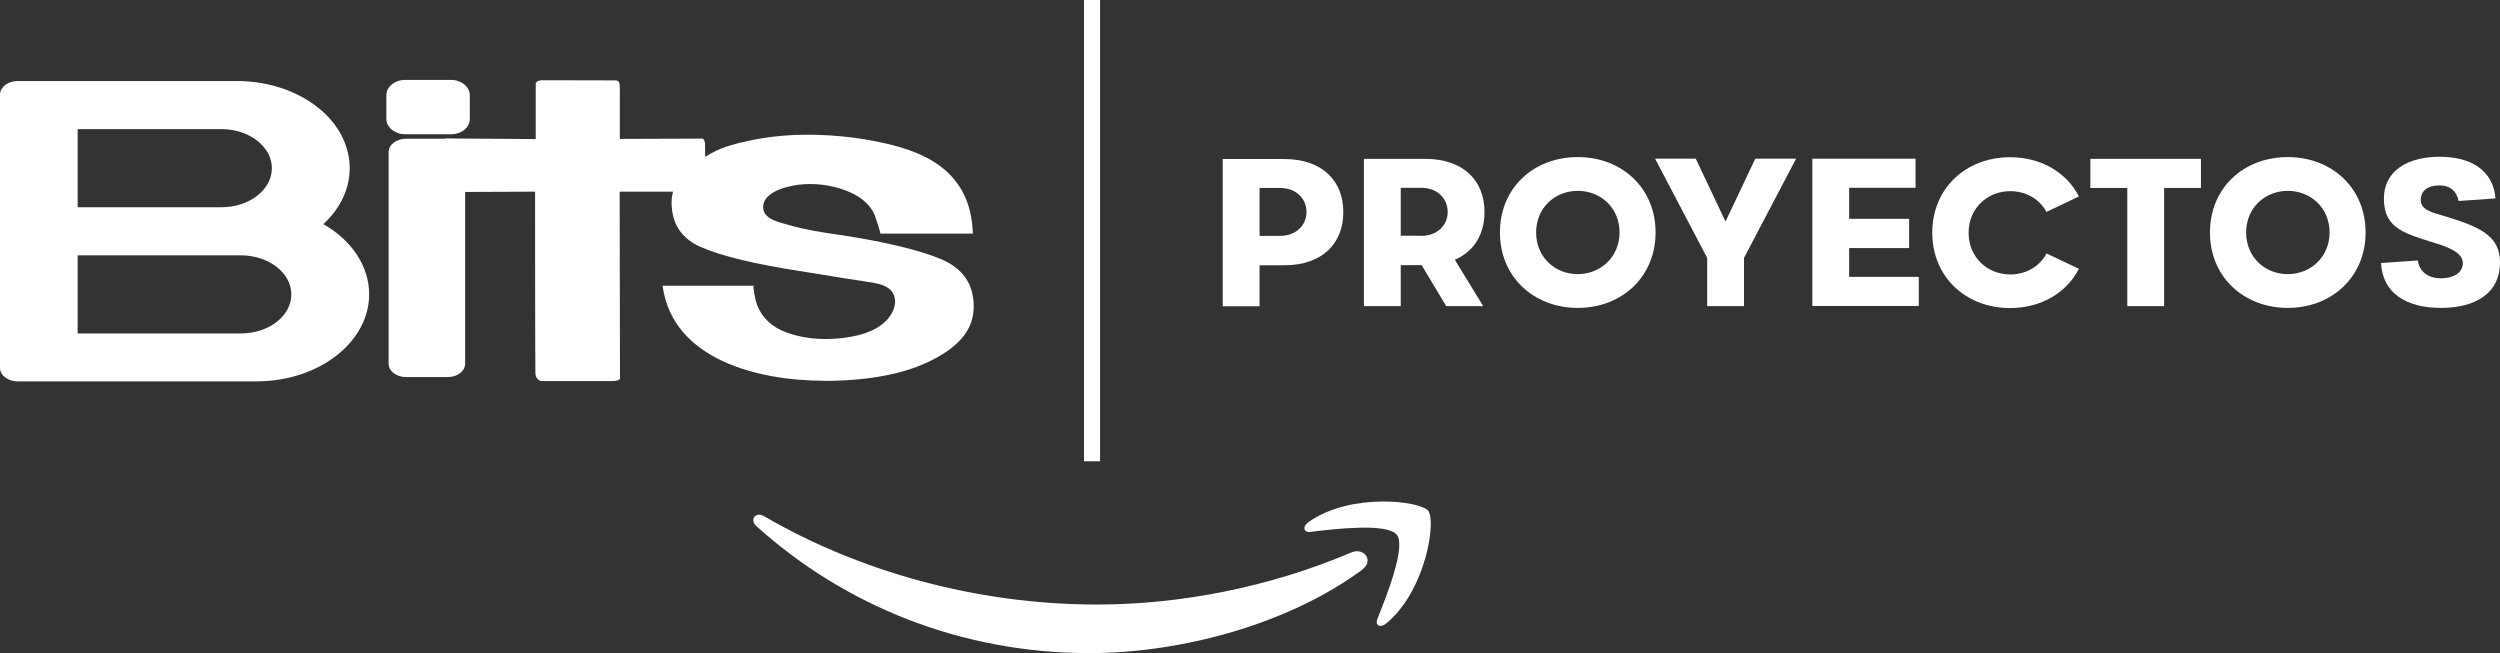
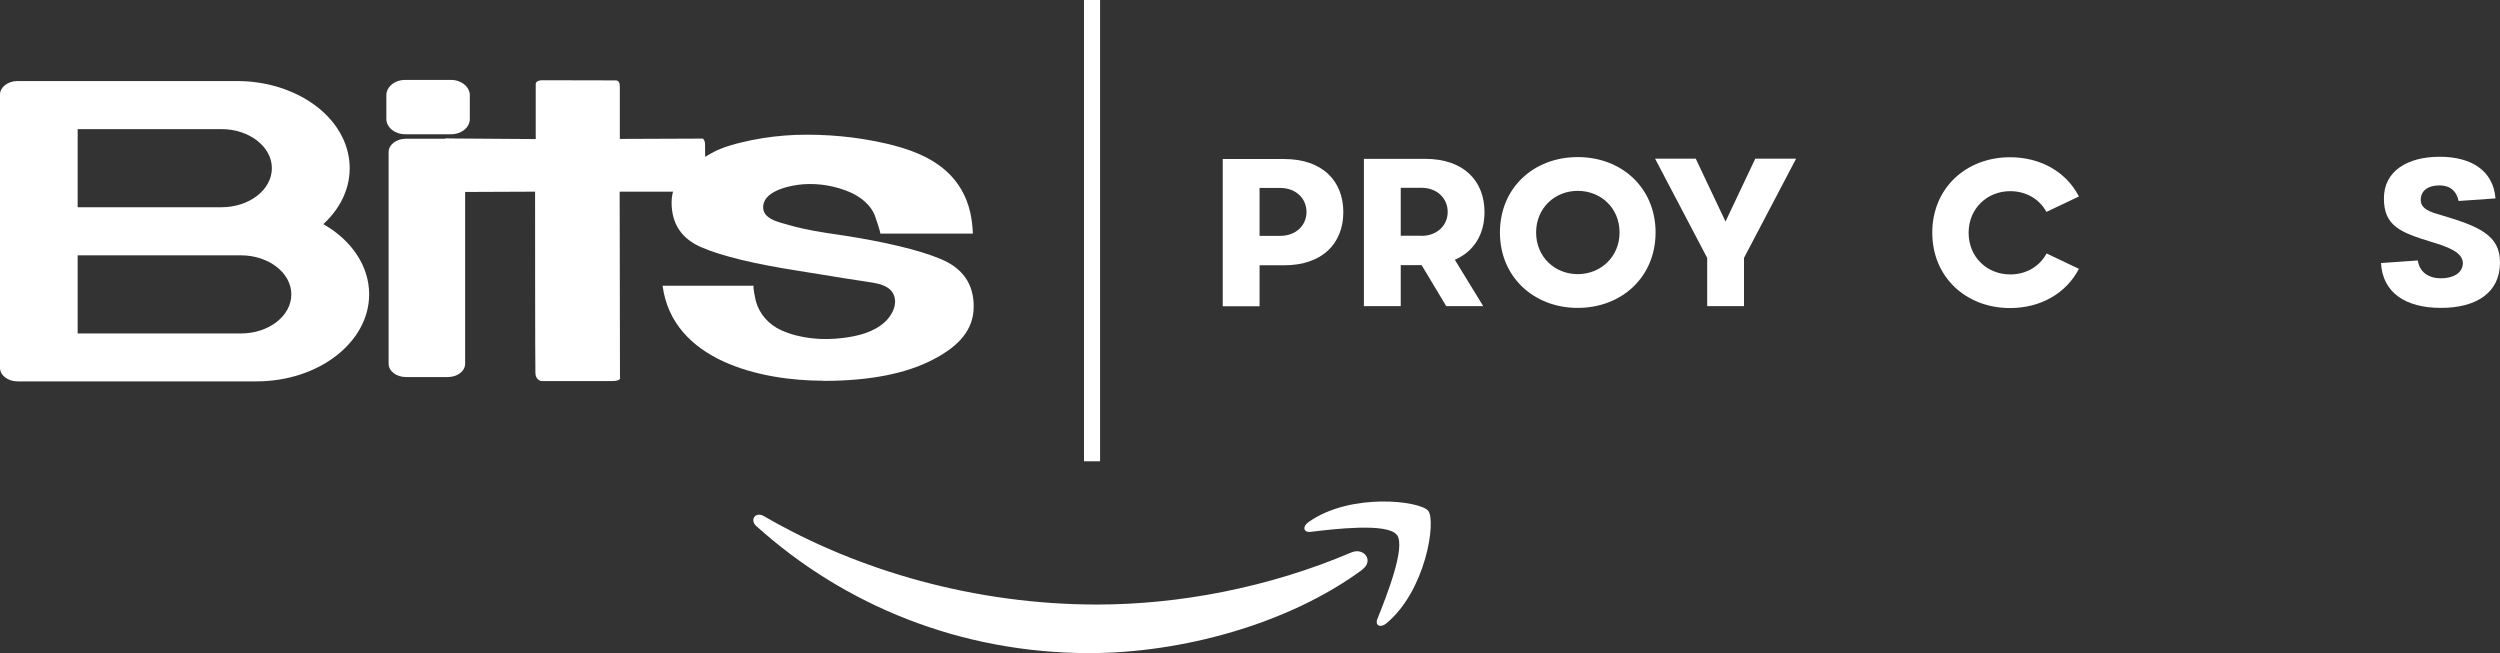
<svg xmlns="http://www.w3.org/2000/svg" id="Capa_2" data-name="Capa 2" viewBox="0 0 155.49 40.62">
  <rect x="0" y="0" width="155.49" height="40.62" fill="#333333" stroke="none" />
  <defs>
    <style>
      .cls-1, .cls-2 {
        fill: #fff;
        stroke-width: 0px;
      }

      .cls-2 {
        fill-rule: evenodd;
      }
    </style>
  </defs>
  <g id="Capa_1-2" data-name="Capa 1">
    <g>
      <g>
        <path class="cls-2" d="m84.72,35.44c-4.59,3.38-11.23,5.18-16.96,5.18-8.02,0-15.25-2.97-20.72-7.9-.43-.39-.05-.92.47-.62,5.9,3.43,13.19,5.5,20.73,5.5,5.08,0,10.67-1.05,15.81-3.24.78-.33,1.43.51.67,1.07h0Z" />
        <path class="cls-2" d="m86.87,33.26c-.59-.75-3.88-.36-5.36-.18-.45.05-.52-.34-.11-.62,2.62-1.84,6.93-1.31,7.43-.69.5.62-.13,4.93-2.59,6.99-.38.32-.74.15-.57-.27.55-1.38,1.79-4.48,1.21-5.23h0Z" />
      </g>
      <g>
        <path class="cls-1" d="m22.96,18.3c0,2.99-3.14,5.42-7.01,5.42H1.09c-.6,0-1.09-.38-1.09-.84V5.88c0-.46.49-.84,1.09-.84h13.65c1.65,0,3.24.45,4.51,1.27,2.96,1.92,3.35,5.34.86,7.63,1.79,1.02,2.85,2.64,2.85,4.36ZM4.83,12.89h8.94c1.74,0,3.14-1.09,3.14-2.43s-1.41-2.43-3.14-2.43H4.83v4.86Zm13.29,5.42c0-1.34-1.41-2.43-3.14-2.43H4.83v4.86h10.15c1.74,0,3.14-1.09,3.14-2.43Z" />
        <path class="cls-1" d="m24.03,7.4v-1.48c0-.52.52-.95,1.17-.95h2.85c.64,0,1.17.43,1.17.95v1.48c0,.53-.52.95-1.17.95h-2.85c-.64,0-1.17-.43-1.17-.95Zm.14,15.22v-13.16c0-.46.48-.83,1.07-.83h2.62c.59,0,1.07.37,1.07.83v13.16c0,.46-.48.83-1.07.83h-2.62c-.59,0-1.07-.37-1.07-.83Z" />
        <path class="cls-1" d="m27.71,8.61l5.61.04v-3.45s.02-.21.42-.21,4.55.01,4.55.01c0,0,.23-.02.25.26s.01.35.01.35v3.03l5.16-.02s.14.09.14.35c0,.29.06,2.82-.13,2.95h-5.18s.02,11.54.02,11.54c0,0,.13.24-.51.24-.64,0-4.38,0-4.38,0,0,0-.35-.05-.37-.48-.02-.43-.02-11.3-.02-11.3l-4.76.02-.82-3.33Z" />
        <path class="cls-1" d="m51.21,23.68c-3.91,0-9.38-1.25-10-5.91,1.89,0,3.79,0,5.68,0-.1,0,.1.86.12.96.23.82.81,1.46,1.58,1.81,1.18.53,2.56.64,3.84.48.89-.11,1.88-.34,2.58-.97.39-.35.73-.91.65-1.45-.13-.91-1.19-.99-1.89-1.1-1.36-.2-2.72-.44-4.08-.65-2.75-.43-4.75-.91-6.02-1.45-1.27-.53-1.9-1.47-1.9-2.81,0-1.53,1.3-2.41,2.49-3.07.75-.42,1.68-.63,2.52-.81.89-.18,1.79-.28,2.69-.32.02,0,.04,0,.05,0,1.86-.06,3.79.12,5.6.54,1.33.31,2.67.77,3.71,1.69.77.68,1.28,1.57,1.51,2.57.1.44.15.89.17,1.34,0,0-5.74,0-5.76,0,.04-.02-.31-1.07-.35-1.16-.27-.64-.86-1.11-1.48-1.39-.91-.41-1.96-.59-2.95-.52-.75.05-2.39.37-2.5,1.32-.1.86,1.01,1.04,1.61,1.22,1.03.3,2.1.46,3.15.61,2.82.43,4.91.93,6.28,1.5,1.37.57,2.05,1.55,2.05,2.95s-.85,2.44-2.54,3.31c-1.69.88-3.97,1.32-6.82,1.32Z" />
      </g>
      <rect class="cls-1" x="67.42" y="0" width="1" height="28.69" />
      <g>
        <path class="cls-1" d="m83.55,13.19c0,1.93-1.28,3.31-3.69,3.31h-1.52v2.55h-2.29v-9.16h3.81c2.41,0,3.69,1.38,3.69,3.31Zm-2.29,0c0-.84-.65-1.5-1.64-1.5h-1.28v2.98h1.28c.98,0,1.64-.65,1.64-1.49Z" />
        <path class="cls-1" d="m90.48,16.15l1.77,2.89h-2.3l-1.53-2.55h-1.3v2.55h-2.29v-9.16h3.81c2.41,0,3.69,1.38,3.69,3.31,0,1.36-.63,2.44-1.85,2.97Zm-2.08-1.48c.98,0,1.64-.65,1.64-1.49,0-.84-.65-1.5-1.64-1.5h-1.28v2.98h1.28Z" />
        <path class="cls-1" d="m93.29,14.46c0-2.78,2.1-4.69,4.84-4.69s4.84,1.92,4.84,4.69-2.11,4.69-4.84,4.69-4.84-1.92-4.84-4.69Zm7.44,0c0-1.53-1.17-2.59-2.6-2.59s-2.59,1.07-2.59,2.59,1.16,2.59,2.59,2.59,2.6-1.08,2.6-2.59Z" />
        <path class="cls-1" d="m111.71,9.87l-3.24,6.17v3h-2.29v-3l-3.24-6.17h2.53l1.85,3.91,1.85-3.91h2.53Z" />
-         <path class="cls-1" d="m119.14,9.87v1.81h-4.13v1.93h3.73v1.82h-3.73v1.79h4.33v1.81h-6.62v-9.16h6.42Z" />
        <path class="cls-1" d="m127.28,15.76l2.02.96c-.78,1.51-2.37,2.44-4.28,2.44-2.74,0-4.84-1.92-4.84-4.69s2.1-4.69,4.84-4.69c1.91,0,3.5.92,4.28,2.44l-2.02.96c-.44-.81-1.28-1.29-2.25-1.29-1.43,0-2.59,1.07-2.59,2.59s1.16,2.59,2.59,2.59c.97,0,1.81-.48,2.25-1.29Z" />
-         <path class="cls-1" d="m136.89,11.69h-2.29v7.35h-2.29v-7.35h-2.3v-1.81h6.88v1.81Z" />
-         <path class="cls-1" d="m137.45,14.46c0-2.78,2.1-4.69,4.84-4.69s4.84,1.92,4.84,4.69-2.11,4.69-4.84,4.69-4.84-1.92-4.84-4.69Zm7.44,0c0-1.53-1.17-2.59-2.6-2.59s-2.59,1.07-2.59,2.59,1.16,2.59,2.59,2.59,2.6-1.08,2.6-2.59Z" />
        <path class="cls-1" d="m152.92,12.52c-.12-.63-.54-.99-1.18-.99-.75,0-1.18.34-1.18.91s.63.76,1.27.94c2.32.69,3.67,1.23,3.66,2.95,0,1.87-1.47,2.82-3.67,2.82s-3.63-.94-3.73-2.79l2.29-.16c.1.73.68,1.11,1.43,1.11s1.35-.31,1.37-.93c.01-.69-.95-1.03-1.91-1.32-1.96-.6-3-.99-3-2.72s1.5-2.59,3.47-2.59,3.33.86,3.47,2.59l-2.29.16Z" />
      </g>
    </g>
  </g>
</svg>